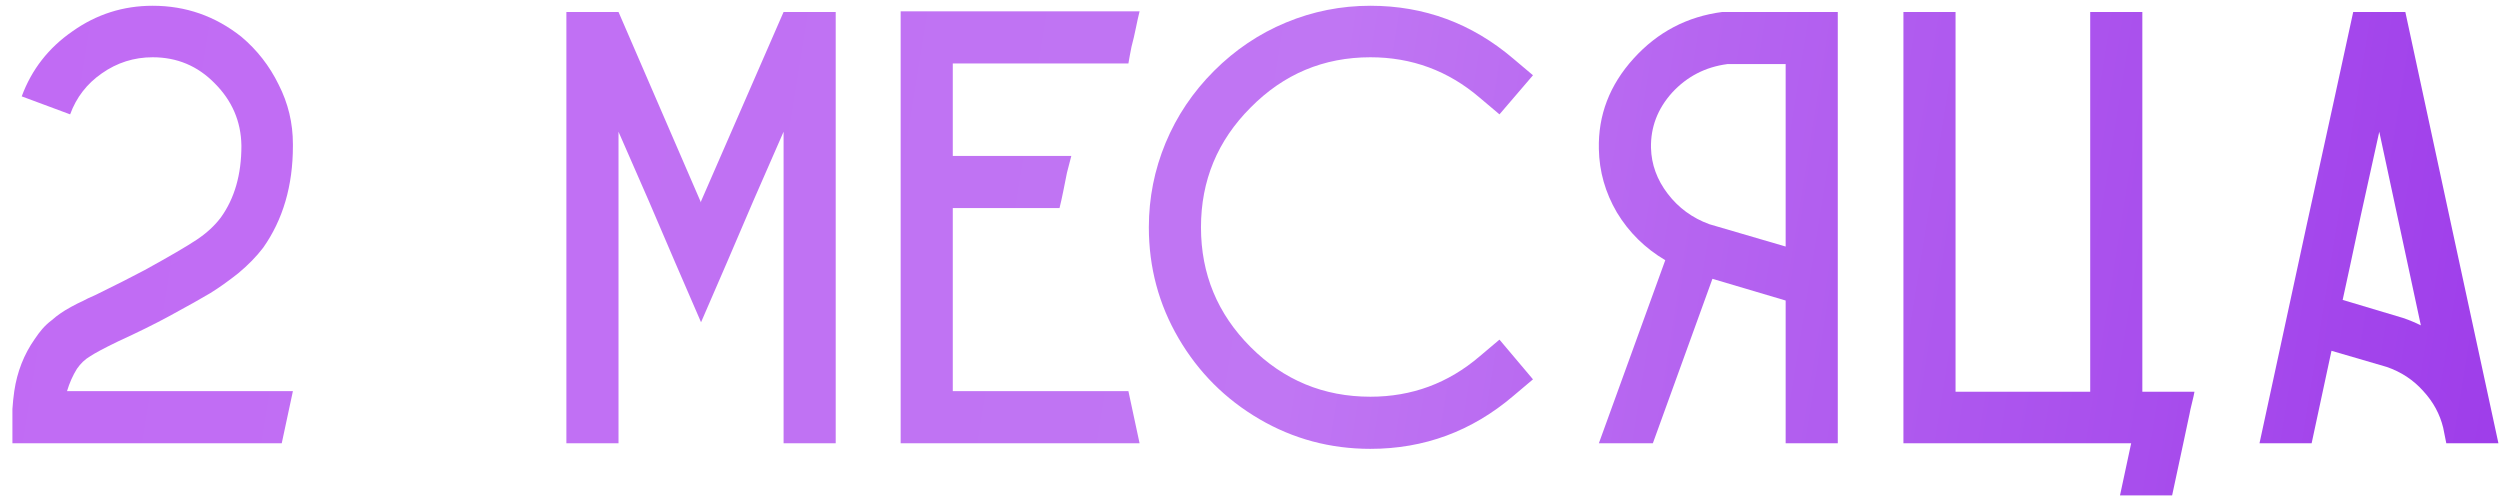
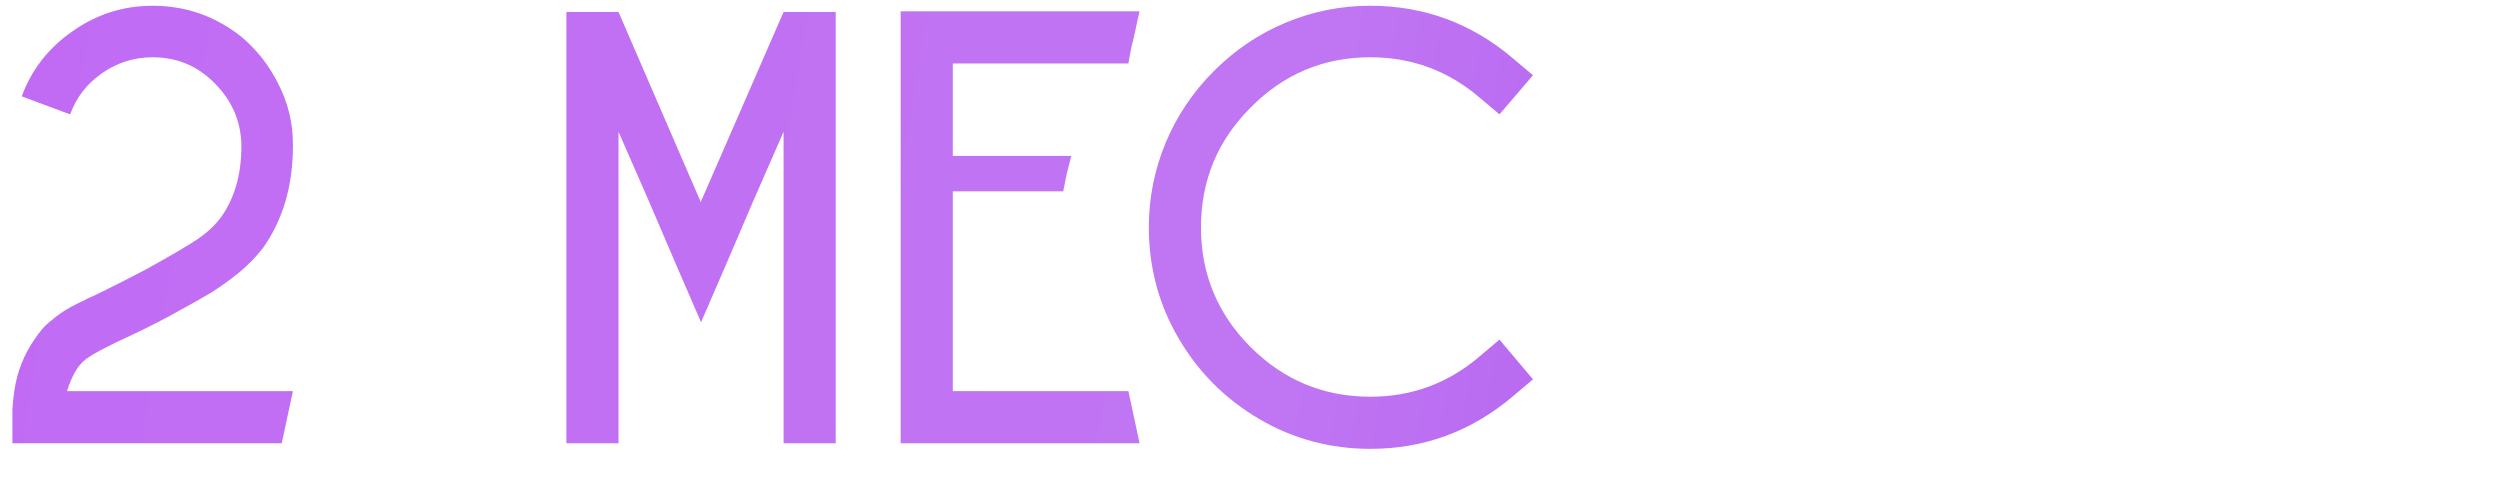
<svg xmlns="http://www.w3.org/2000/svg" width="141" height="28" viewBox="0 0 141 28" fill="none">
  <path d="M6.65 19.26C5.88 19.633 5.355 19.913 5.075 20.1C4.795 20.263 4.55 20.497 4.34 20.8C4.107 21.173 3.92 21.593 3.78 22.06H16.52C16.38 22.713 16.17 23.693 15.89 25H0.7V23.075C0.723 22.725 0.758 22.387 0.805 22.06C0.968 20.963 1.353 19.983 1.96 19.12C2.1 18.91 2.24 18.723 2.38 18.56C2.543 18.373 2.718 18.21 2.905 18.07C3.092 17.907 3.255 17.778 3.395 17.685C3.558 17.568 3.768 17.44 4.025 17.3C4.282 17.16 4.492 17.055 4.655 16.985C4.818 16.892 5.063 16.775 5.39 16.635C6.487 16.098 7.408 15.632 8.155 15.235C9.555 14.465 10.535 13.893 11.095 13.52C11.655 13.147 12.11 12.727 12.46 12.26C13.23 11.187 13.615 9.845 13.615 8.235V8.2C13.592 6.847 13.09 5.68 12.11 4.7C11.153 3.72 9.987 3.23 8.61 3.23C7.56 3.23 6.603 3.533 5.74 4.14C4.9 4.723 4.305 5.493 3.955 6.45L1.225 5.435C1.785 3.918 2.742 2.693 4.095 1.76C5.448 0.803 6.953 0.325 8.61 0.325C10.477 0.325 12.145 0.908 13.615 2.075C14.502 2.822 15.202 3.72 15.715 4.77C16.252 5.82 16.52 6.94 16.52 8.13C16.52 8.153 16.52 8.177 16.52 8.2V8.235C16.52 10.475 15.96 12.388 14.84 13.975C14.467 14.465 14 14.943 13.44 15.41C12.88 15.853 12.355 16.227 11.865 16.53C11.398 16.81 10.628 17.242 9.555 17.825C8.738 18.268 7.77 18.747 6.65 19.26Z" fill="url(#paint0_linear_72_2687)" />
  <path d="M44.194 0.675H47.134V25H44.194V7.43L42.479 11.35L41.009 14.78L39.539 18.175L38.069 14.78L36.599 11.35L34.884 7.43V25H31.944V0.675H34.884L39.504 11.35L39.539 11.42V11.35L44.194 0.675Z" fill="url(#paint1_linear_72_2687)" />
-   <path d="M63.642 22.06C63.712 22.387 63.817 22.877 63.957 23.53C64.097 24.183 64.202 24.673 64.272 25H50.797V0.64H64.272C64.202 0.92 64.132 1.235 64.062 1.585C63.992 1.935 63.91 2.285 63.817 2.635C63.747 2.985 63.688 3.3 63.642 3.58H53.737V8.795H60.422C60.352 9.075 60.27 9.39 60.177 9.74C60.107 10.09 60.037 10.44 59.967 10.79C59.897 11.14 59.827 11.455 59.757 11.735H53.737V22.06H63.642Z" fill="url(#paint2_linear_72_2687)" />
+   <path d="M63.642 22.06C63.712 22.387 63.817 22.877 63.957 23.53C64.097 24.183 64.202 24.673 64.272 25H50.797V0.64H64.272C64.202 0.92 64.132 1.235 64.062 1.585C63.992 1.935 63.91 2.285 63.817 2.635C63.747 2.985 63.688 3.3 63.642 3.58H53.737V8.795H60.422C60.352 9.075 60.27 9.39 60.177 9.74C60.107 10.09 60.037 10.44 59.967 10.79H53.737V22.06H63.642Z" fill="url(#paint2_linear_72_2687)" />
  <path d="M85.34 22.34C83.007 24.323 80.323 25.315 77.29 25.315C75.027 25.315 72.939 24.755 71.025 23.635C69.112 22.515 67.595 20.998 66.475 19.085C65.355 17.172 64.795 15.083 64.795 12.82C64.795 11.163 65.11 9.577 65.74 8.06C66.37 6.543 67.28 5.19 68.47 4C69.66 2.81 71.013 1.9 72.53 1.27C74.047 0.64 75.633 0.325 77.29 0.325C80.323 0.325 83.007 1.317 85.34 3.3L86.46 4.245L84.57 6.45L83.45 5.505C81.677 3.988 79.624 3.23 77.29 3.23C74.653 3.23 72.402 4.175 70.535 6.065C68.668 7.932 67.735 10.183 67.735 12.82C67.735 15.457 68.668 17.708 70.535 19.575C72.402 21.442 74.653 22.375 77.29 22.375C79.624 22.375 81.677 21.617 83.45 20.1L84.57 19.155L86.46 21.395L85.34 22.34Z" fill="url(#paint3_linear_72_2687)" />
-   <path d="M103.651 0.675V25H100.711V16.95L96.581 15.725L93.221 25H90.176L93.921 14.675C92.777 13.998 91.867 13.1 91.191 11.98C90.537 10.86 90.199 9.67 90.176 8.41C90.129 6.497 90.782 4.793 92.136 3.3C93.489 1.807 95.157 0.932 97.141 0.675H103.651ZM100.711 13.905V3.615H97.421C96.184 3.778 95.146 4.315 94.306 5.225C93.489 6.135 93.092 7.173 93.116 8.34C93.139 9.273 93.454 10.137 94.061 10.93C94.667 11.723 95.449 12.295 96.406 12.645L100.711 13.905Z" fill="url(#paint4_linear_72_2687)" />
-   <path d="M120.828 22.095H123.768C123.745 22.235 123.698 22.445 123.628 22.725C123.558 23.005 123.511 23.215 123.488 23.355L123.138 25L122.508 27.94H119.568L120.198 25H107.353V0.675H110.293V22.095H117.888V0.675H120.828V22.095Z" fill="url(#paint5_linear_72_2687)" />
-   <path d="M135.661 0.675C136.244 3.382 137.119 7.442 138.286 12.855C139.452 18.245 140.327 22.293 140.911 25H137.971L137.796 24.125C137.609 23.355 137.236 22.667 136.676 22.06C136.116 21.43 135.427 20.975 134.611 20.695L131.496 19.785L130.376 25H127.436C128.019 22.293 128.894 18.245 130.061 12.855C131.251 7.442 132.137 3.382 132.721 0.675H135.661ZM135.521 17.93C135.871 18.047 136.209 18.187 136.536 18.35L134.191 7.43C133.957 8.48 133.607 10.067 133.141 12.19C132.697 14.29 132.359 15.865 132.126 16.915L135.521 17.93Z" fill="url(#paint6_linear_72_2687)" />
  <defs>
    <linearGradient id="paint0_linear_72_2687" x1="0.7" y1="7.659" x2="140.553" y2="30.168" gradientUnits="userSpaceOnUse">
      <stop stop-color="#C16BF4" />
      <stop offset="0.516" stop-color="#C076F3" />
      <stop offset="1" stop-color="#9E3DEA" />
    </linearGradient>
    <linearGradient id="paint1_linear_72_2687" x1="0.7" y1="7.659" x2="140.553" y2="30.168" gradientUnits="userSpaceOnUse">
      <stop stop-color="#C16BF4" />
      <stop offset="0.516" stop-color="#C076F3" />
      <stop offset="1" stop-color="#9E3DEA" />
    </linearGradient>
    <linearGradient id="paint2_linear_72_2687" x1="0.7" y1="7.659" x2="140.553" y2="30.168" gradientUnits="userSpaceOnUse">
      <stop stop-color="#C16BF4" />
      <stop offset="0.516" stop-color="#C076F3" />
      <stop offset="1" stop-color="#9E3DEA" />
    </linearGradient>
    <linearGradient id="paint3_linear_72_2687" x1="0.7" y1="7.659" x2="140.553" y2="30.168" gradientUnits="userSpaceOnUse">
      <stop stop-color="#C16BF4" />
      <stop offset="0.516" stop-color="#C076F3" />
      <stop offset="1" stop-color="#9E3DEA" />
    </linearGradient>
    <linearGradient id="paint4_linear_72_2687" x1="0.7" y1="7.659" x2="140.553" y2="30.168" gradientUnits="userSpaceOnUse">
      <stop stop-color="#C16BF4" />
      <stop offset="0.516" stop-color="#C076F3" />
      <stop offset="1" stop-color="#9E3DEA" />
    </linearGradient>
    <linearGradient id="paint5_linear_72_2687" x1="0.7" y1="7.659" x2="140.553" y2="30.168" gradientUnits="userSpaceOnUse">
      <stop stop-color="#C16BF4" />
      <stop offset="0.516" stop-color="#C076F3" />
      <stop offset="1" stop-color="#9E3DEA" />
    </linearGradient>
    <linearGradient id="paint6_linear_72_2687" x1="0.7" y1="7.659" x2="140.553" y2="30.168" gradientUnits="userSpaceOnUse">
      <stop stop-color="#C16BF4" />
      <stop offset="0.516" stop-color="#C076F3" />
      <stop offset="1" stop-color="#9E3DEA" />
    </linearGradient>
  </defs>
</svg>